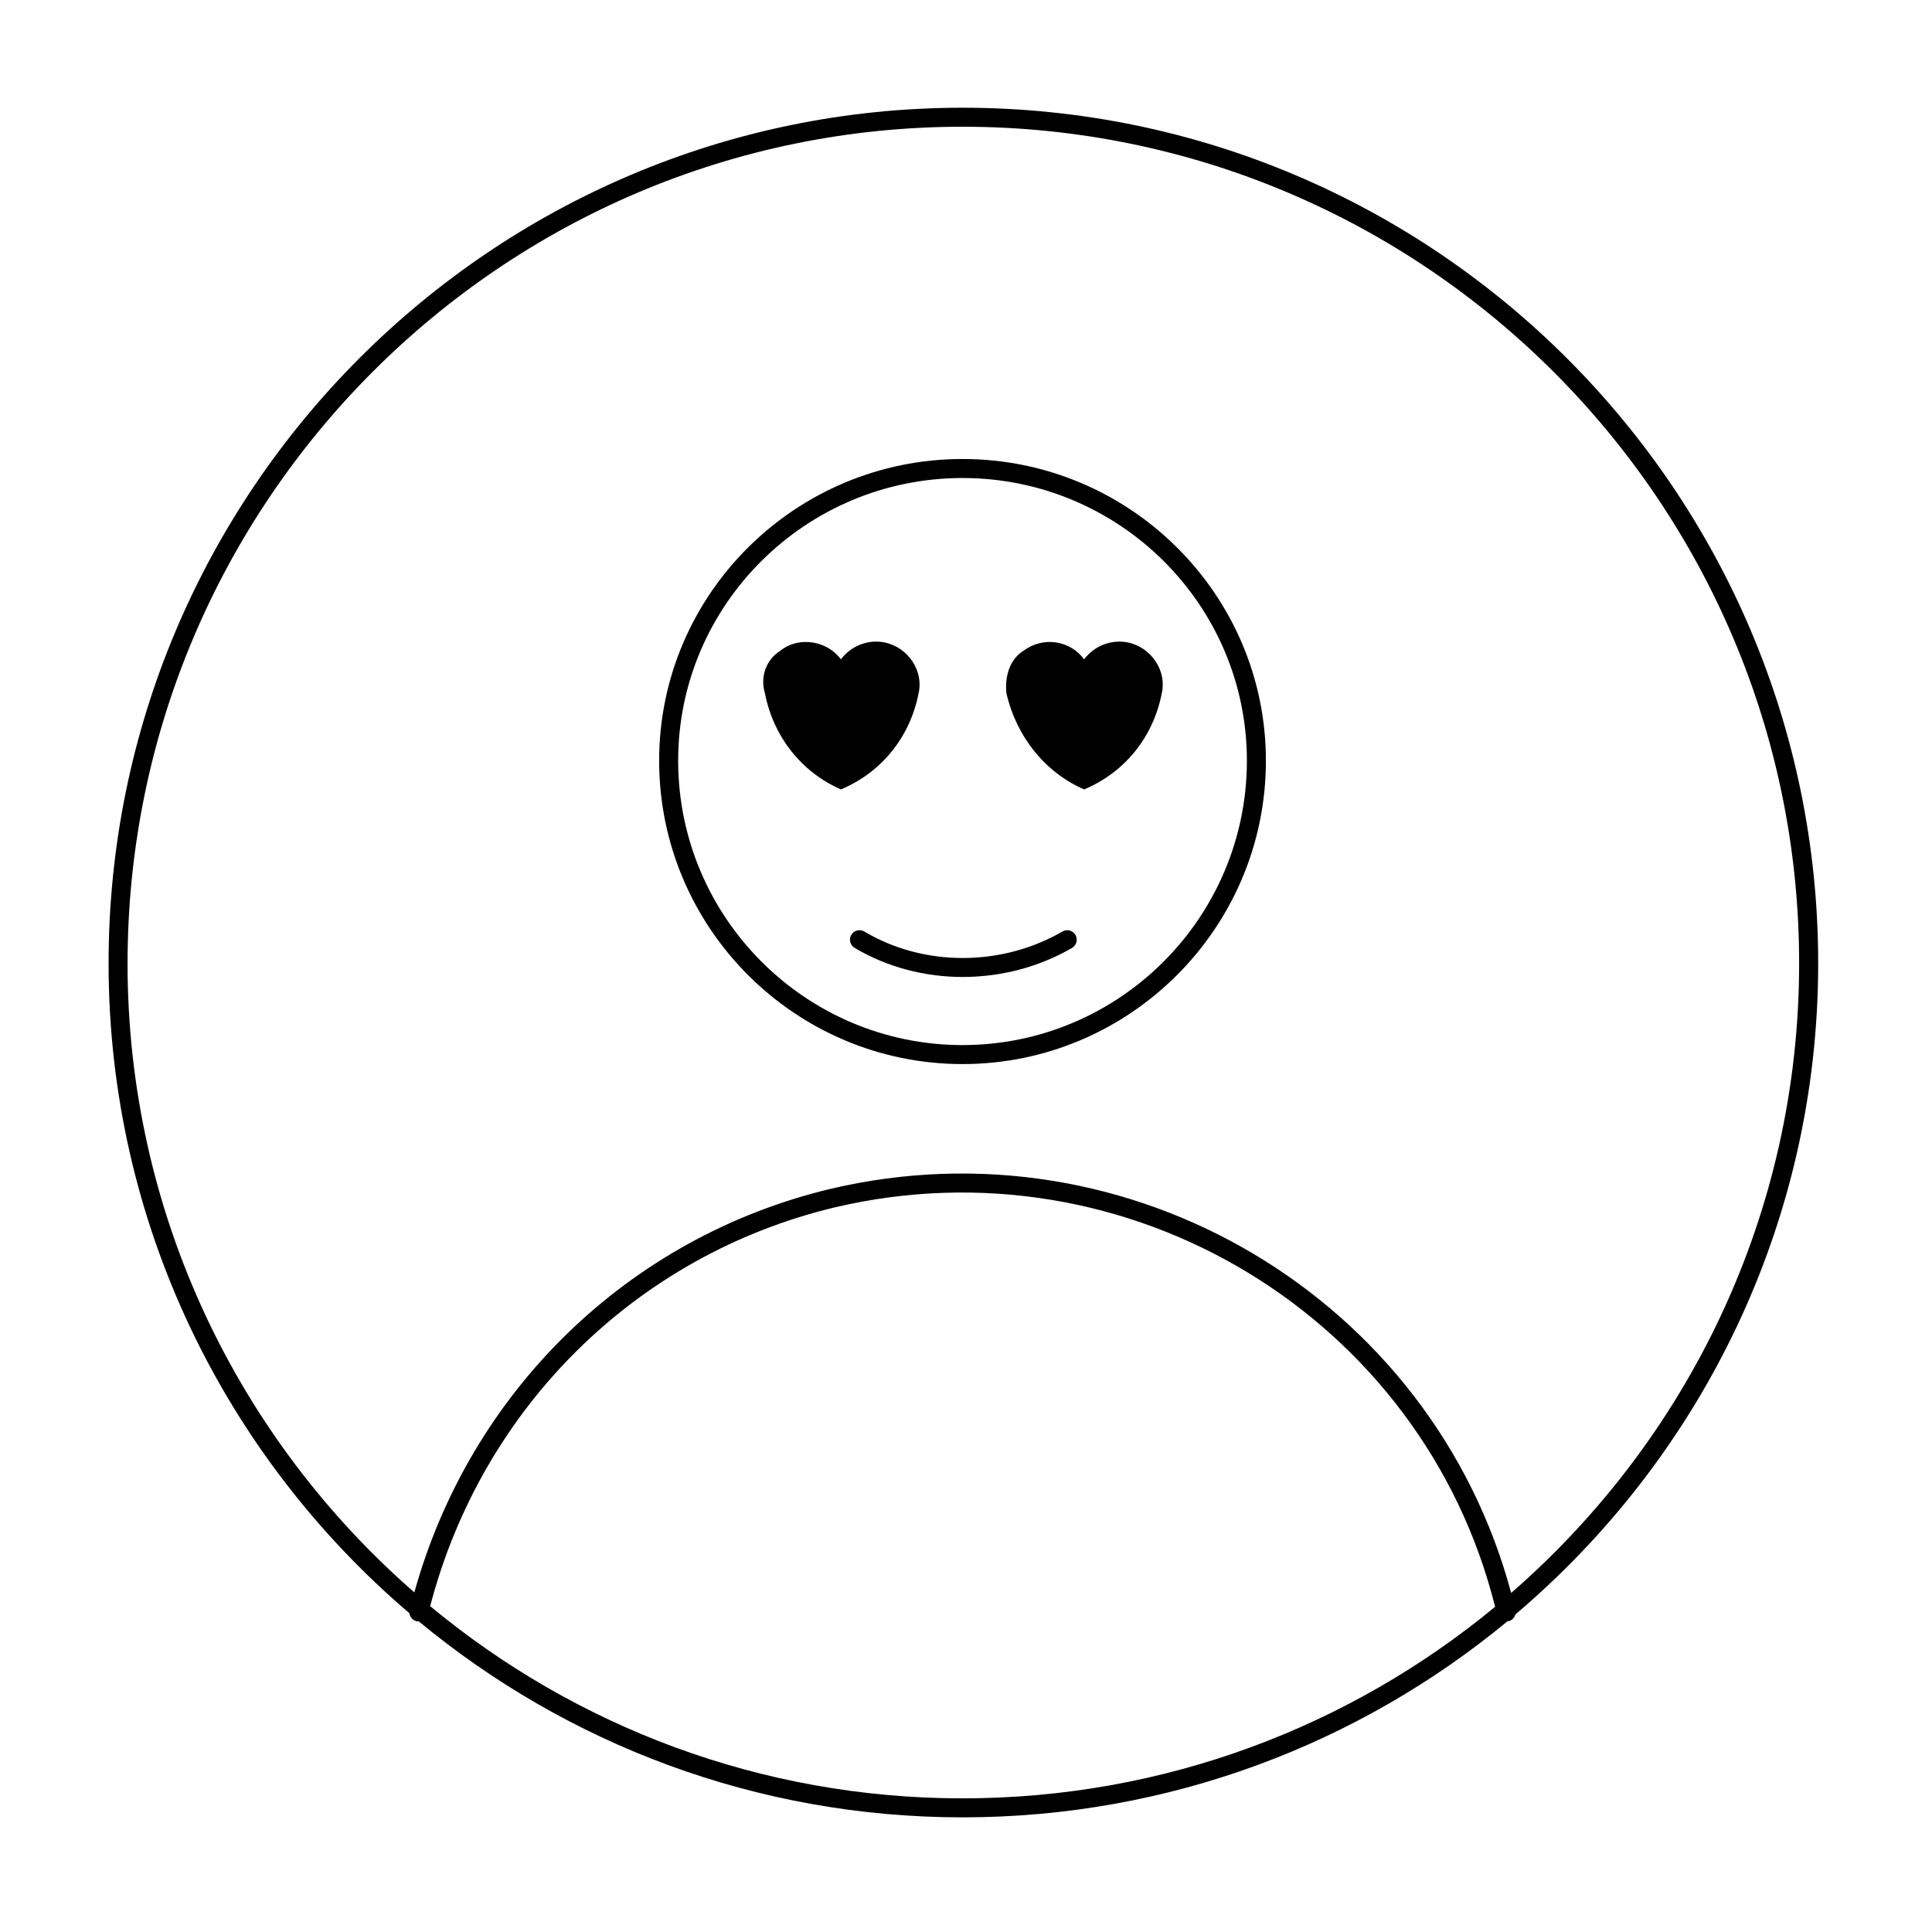
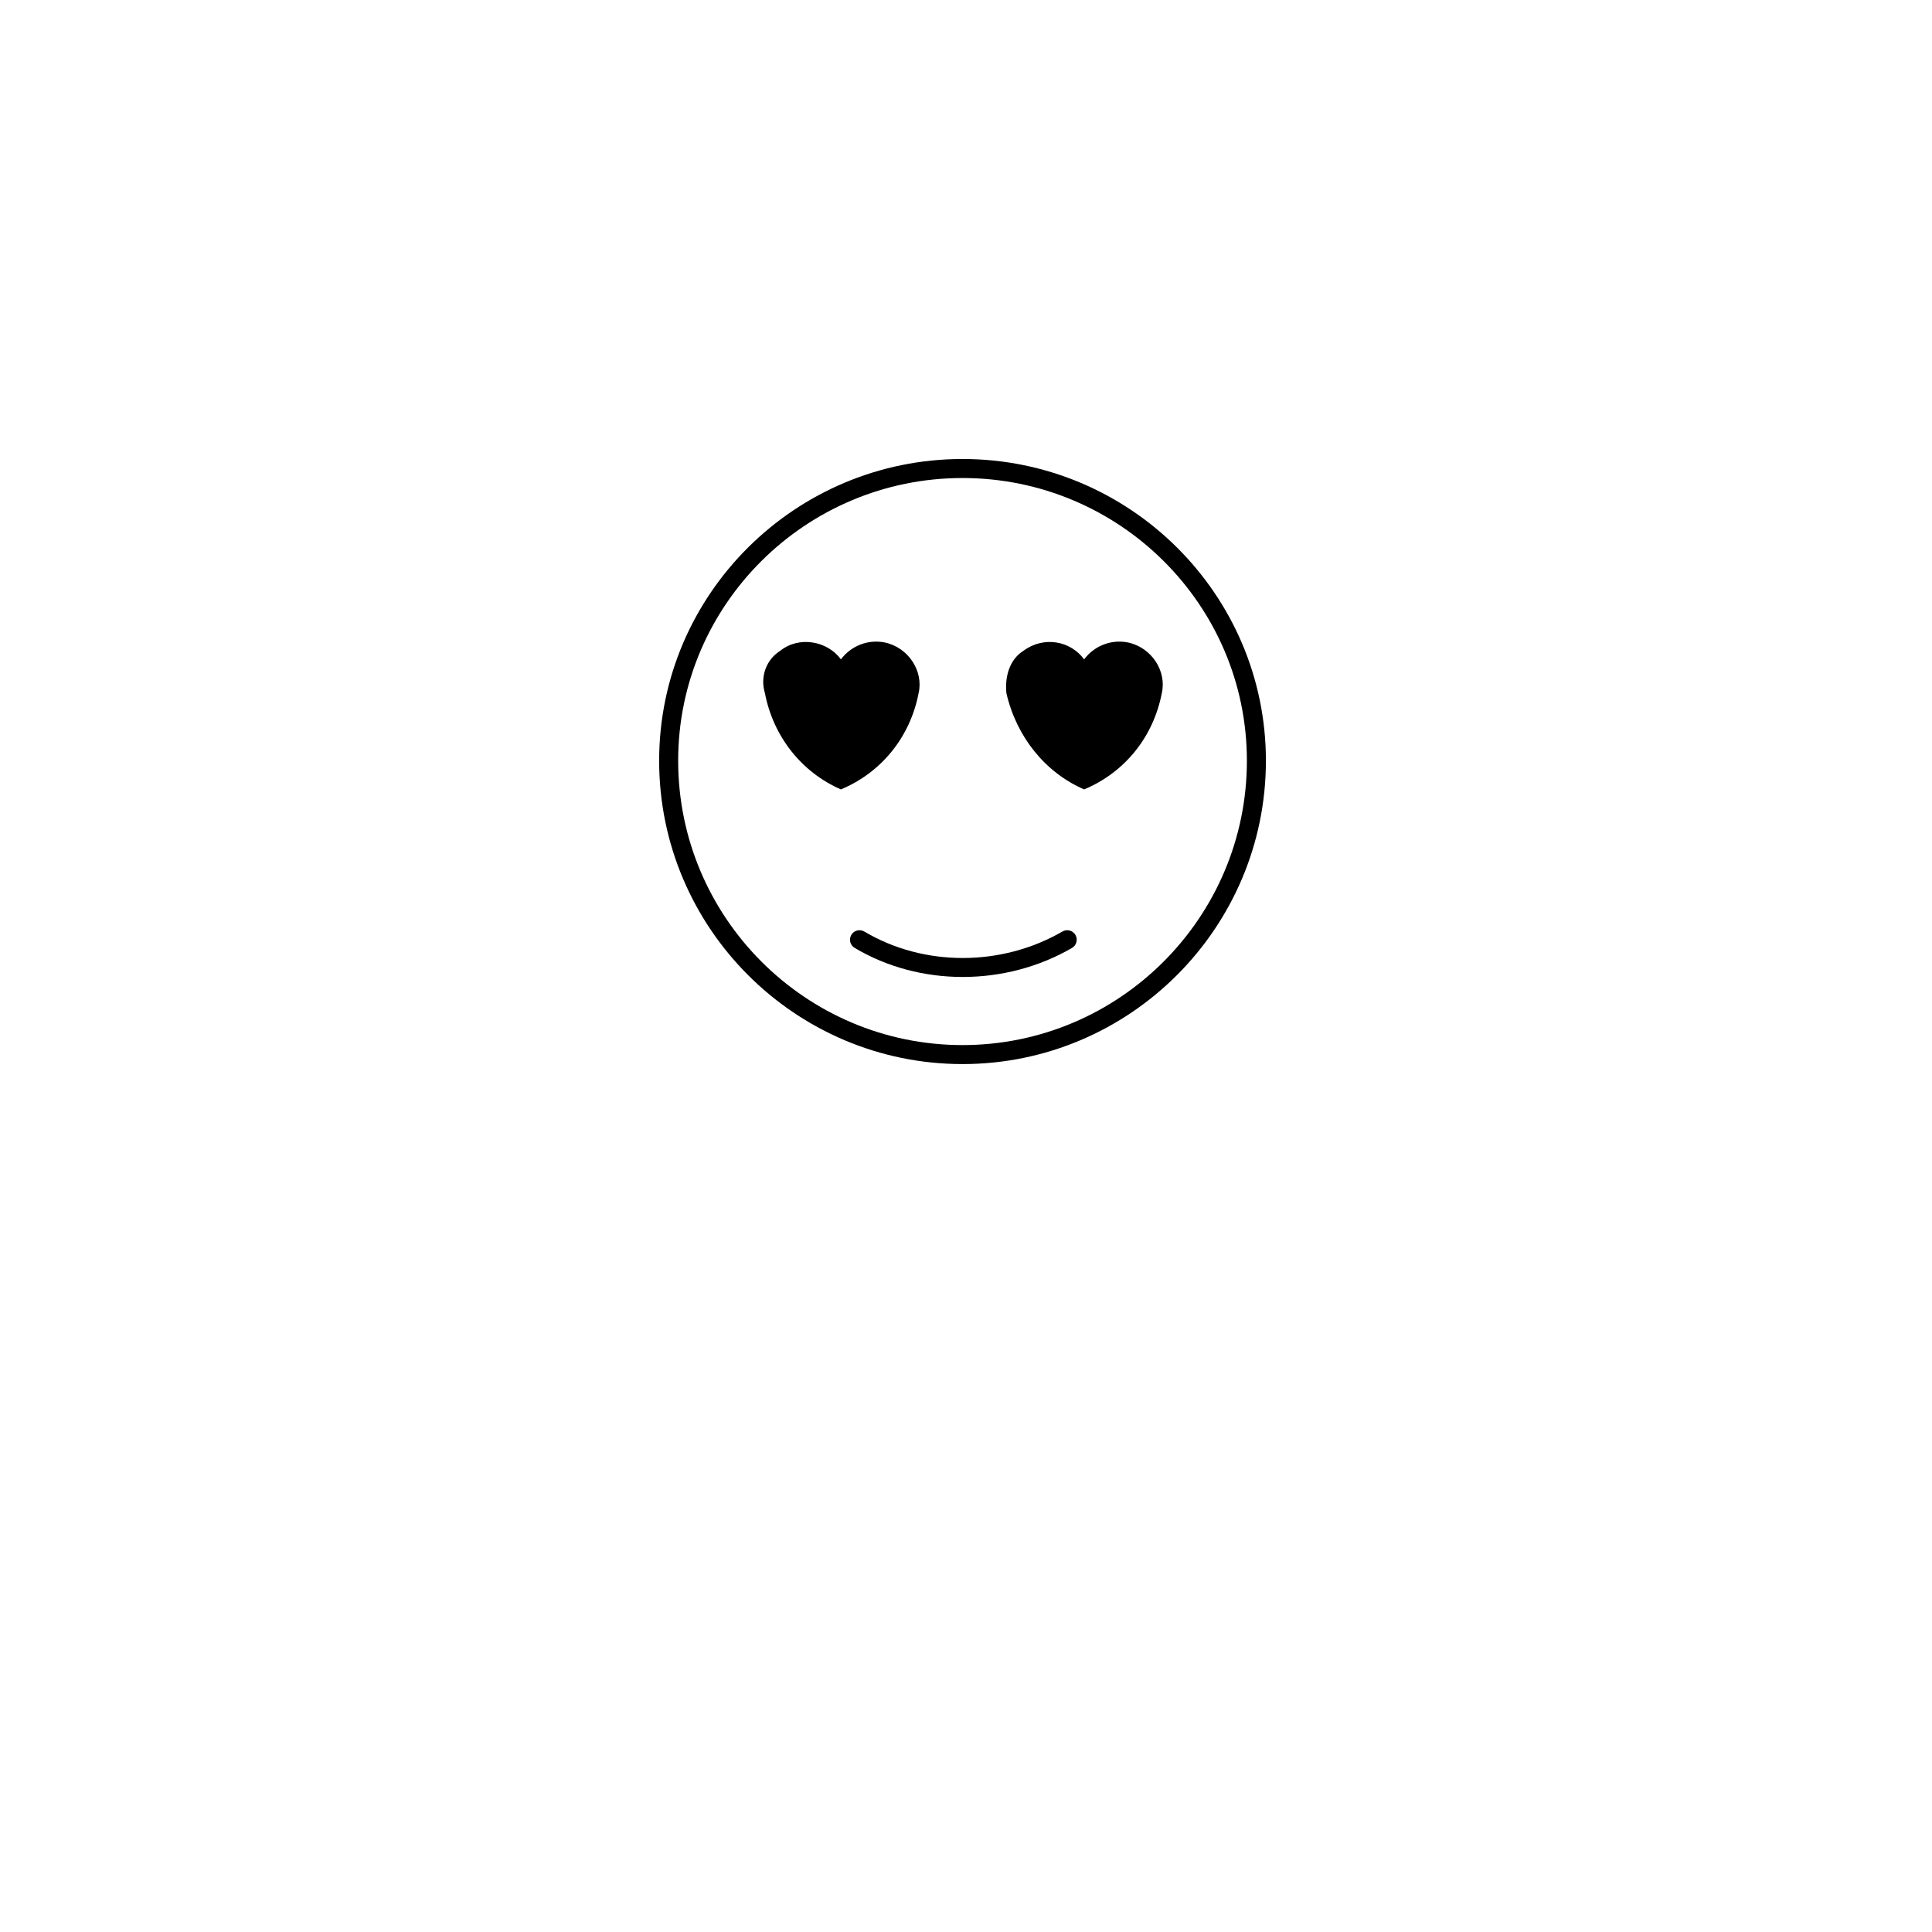
<svg xmlns="http://www.w3.org/2000/svg" fill="#000000" width="800px" height="800px" version="1.1" viewBox="144 144 512 512">
  <g>
    <path d="m431.3 353.2c10.742-4.481 18.355-13.875 20.59-25.512 1.344-5.82-2.684-12.082-8.949-13.426-4.481-0.898-8.953 0.898-11.645 4.473-3.578-4.926-10.742-6.262-16.113-2.238-3.582 2.238-4.922 6.715-4.481 11.191 2.691 11.641 10.301 21.039 20.598 25.512z" />
-     <path d="m366.85 353.2c10.742-4.481 18.348-13.875 20.59-25.512 1.344-5.82-2.684-12.082-8.953-13.426-4.473-0.898-8.949 0.898-11.637 4.473-3.578-4.926-11.191-6.262-16.113-2.238-3.582 2.238-5.371 6.715-4.027 11.191 2.242 11.641 9.844 21.039 20.141 25.512z" />
+     <path d="m366.85 353.2c10.742-4.481 18.348-13.875 20.59-25.512 1.344-5.82-2.684-12.082-8.953-13.426-4.473-0.898-8.949 0.898-11.637 4.473-3.578-4.926-11.191-6.262-16.113-2.238-3.582 2.238-5.371 6.715-4.027 11.191 2.242 11.641 9.844 21.039 20.141 25.512" />
    <path d="m399.08 425.99c44.332 0 80.398-36.066 80.398-80.398 0-44.082-36.062-79.953-80.398-79.953-44.336 0-80.398 35.867-80.398 79.953-0.004 44.332 36.066 80.398 80.398 80.398zm0-155.31c41.555 0 75.359 33.605 75.359 74.918 0 41.555-33.805 75.359-75.359 75.359-41.555 0-75.359-33.805-75.359-75.359-0.008-41.312 33.805-74.918 75.359-74.918z" />
-     <path d="m254.35 573.62c0.207 0.055 0.406 0.082 0.605 0.082 0.012 0 0.023-0.012 0.035-0.012 39.168 32.422 89.391 51.926 144.09 51.926 54.828 0 105.18-19.527 144.43-51.973 0.098-0.016 0.176 0.012 0.273-0.012 0.926-0.215 1.578-0.941 1.812-1.793 49.035-41.543 80.242-103.45 80.242-172.53 0-125.04-101.72-226.76-226.75-226.76-124.79 0-226.31 101.72-226.31 226.76 0 68.895 30.984 130.65 79.703 172.2 0.137 0.996 0.852 1.863 1.883 2.117zm3.652-3.984c13.777-52.664 54.637-93.07 107.18-105.66 77.762-18.348 155.81 29.059 175.04 105.84-38.375 31.695-87.578 50.766-141.16 50.766-53.562-0.004-102.75-19.148-141.07-50.941zm-80.195-170.33c0-122.26 99.266-221.72 221.27-221.72 122.25 0 221.71 99.461 221.71 221.72 0 66.527-29.609 126.23-76.316 166.84-20.938-77.996-100.84-125.85-180.45-107.07-53.586 12.848-95.383 53.625-110.22 106.93-46.523-40.598-76-100.25-76-166.69z" />
    <path d="m369.61 391.75c-0.711 1.195-0.316 2.742 0.875 3.449 8.641 5.141 18.609 7.707 28.648 7.707 10.027 0 20.102-2.562 28.957-7.691 1.199-0.695 1.613-2.238 0.918-3.441-0.699-1.203-2.242-1.621-3.441-0.918-16.168 9.359-36.773 9.367-52.504 0.016-1.195-0.711-2.746-0.32-3.453 0.879z" />
  </g>
</svg>